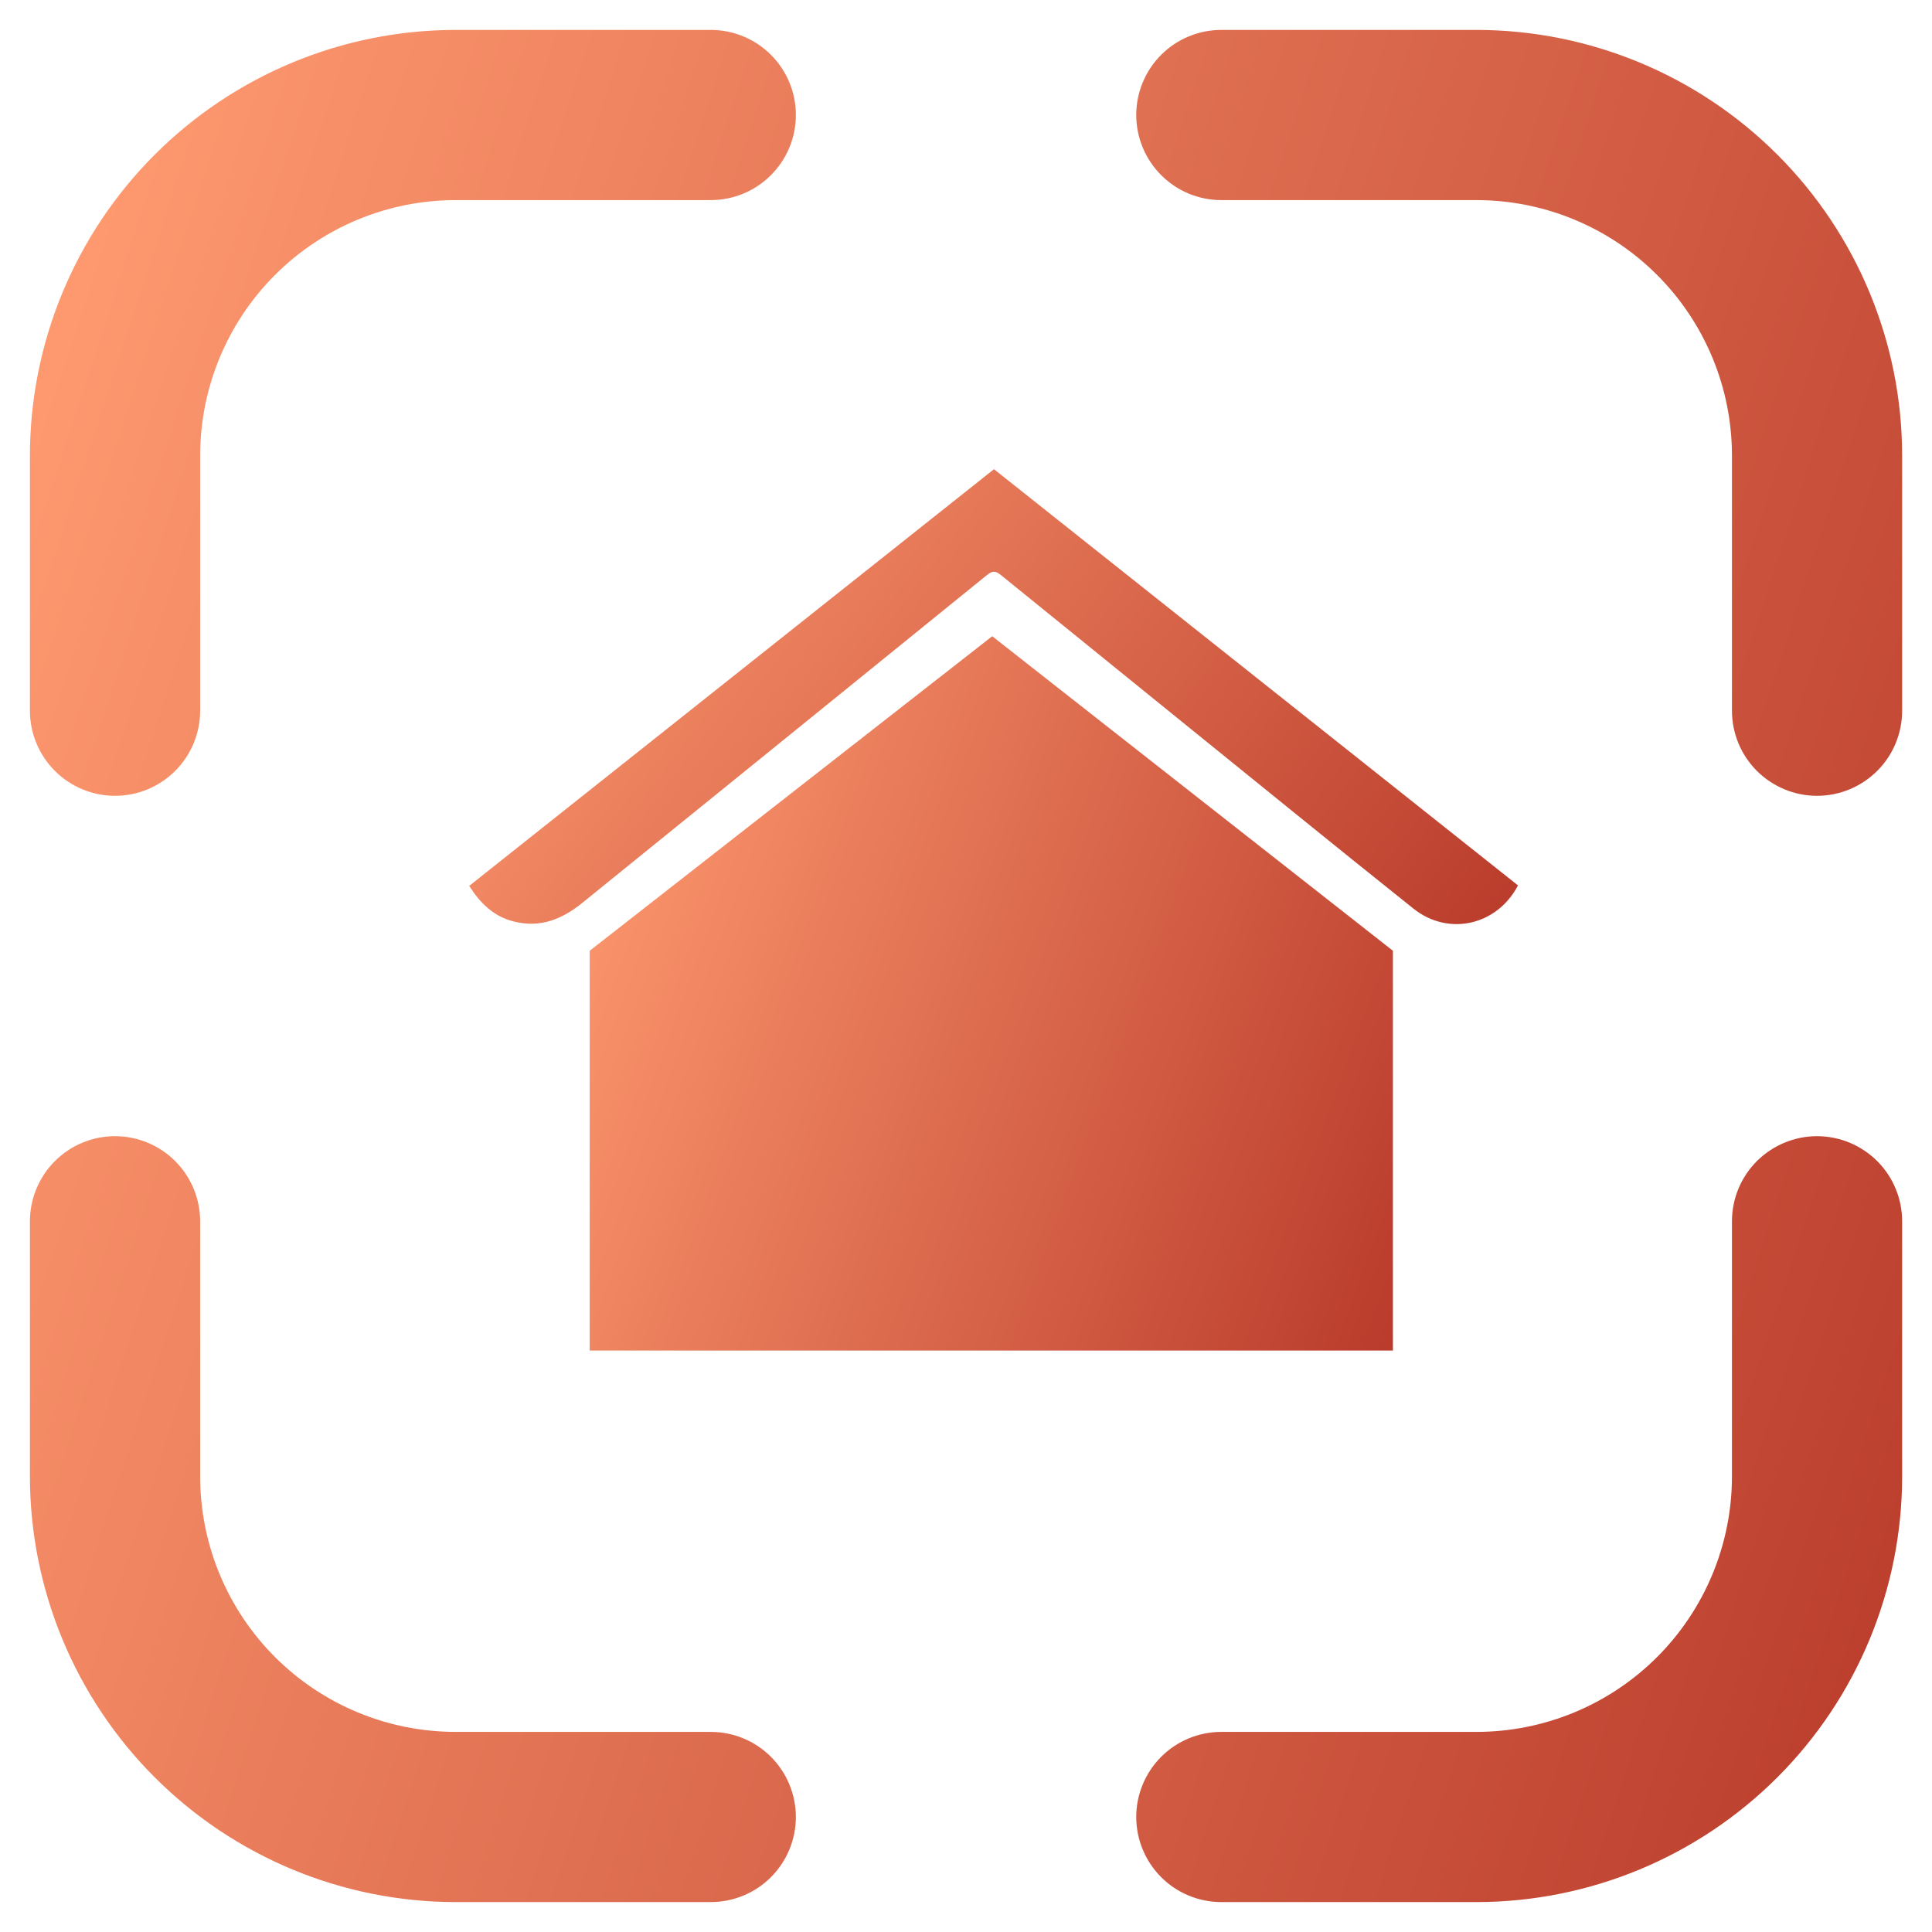
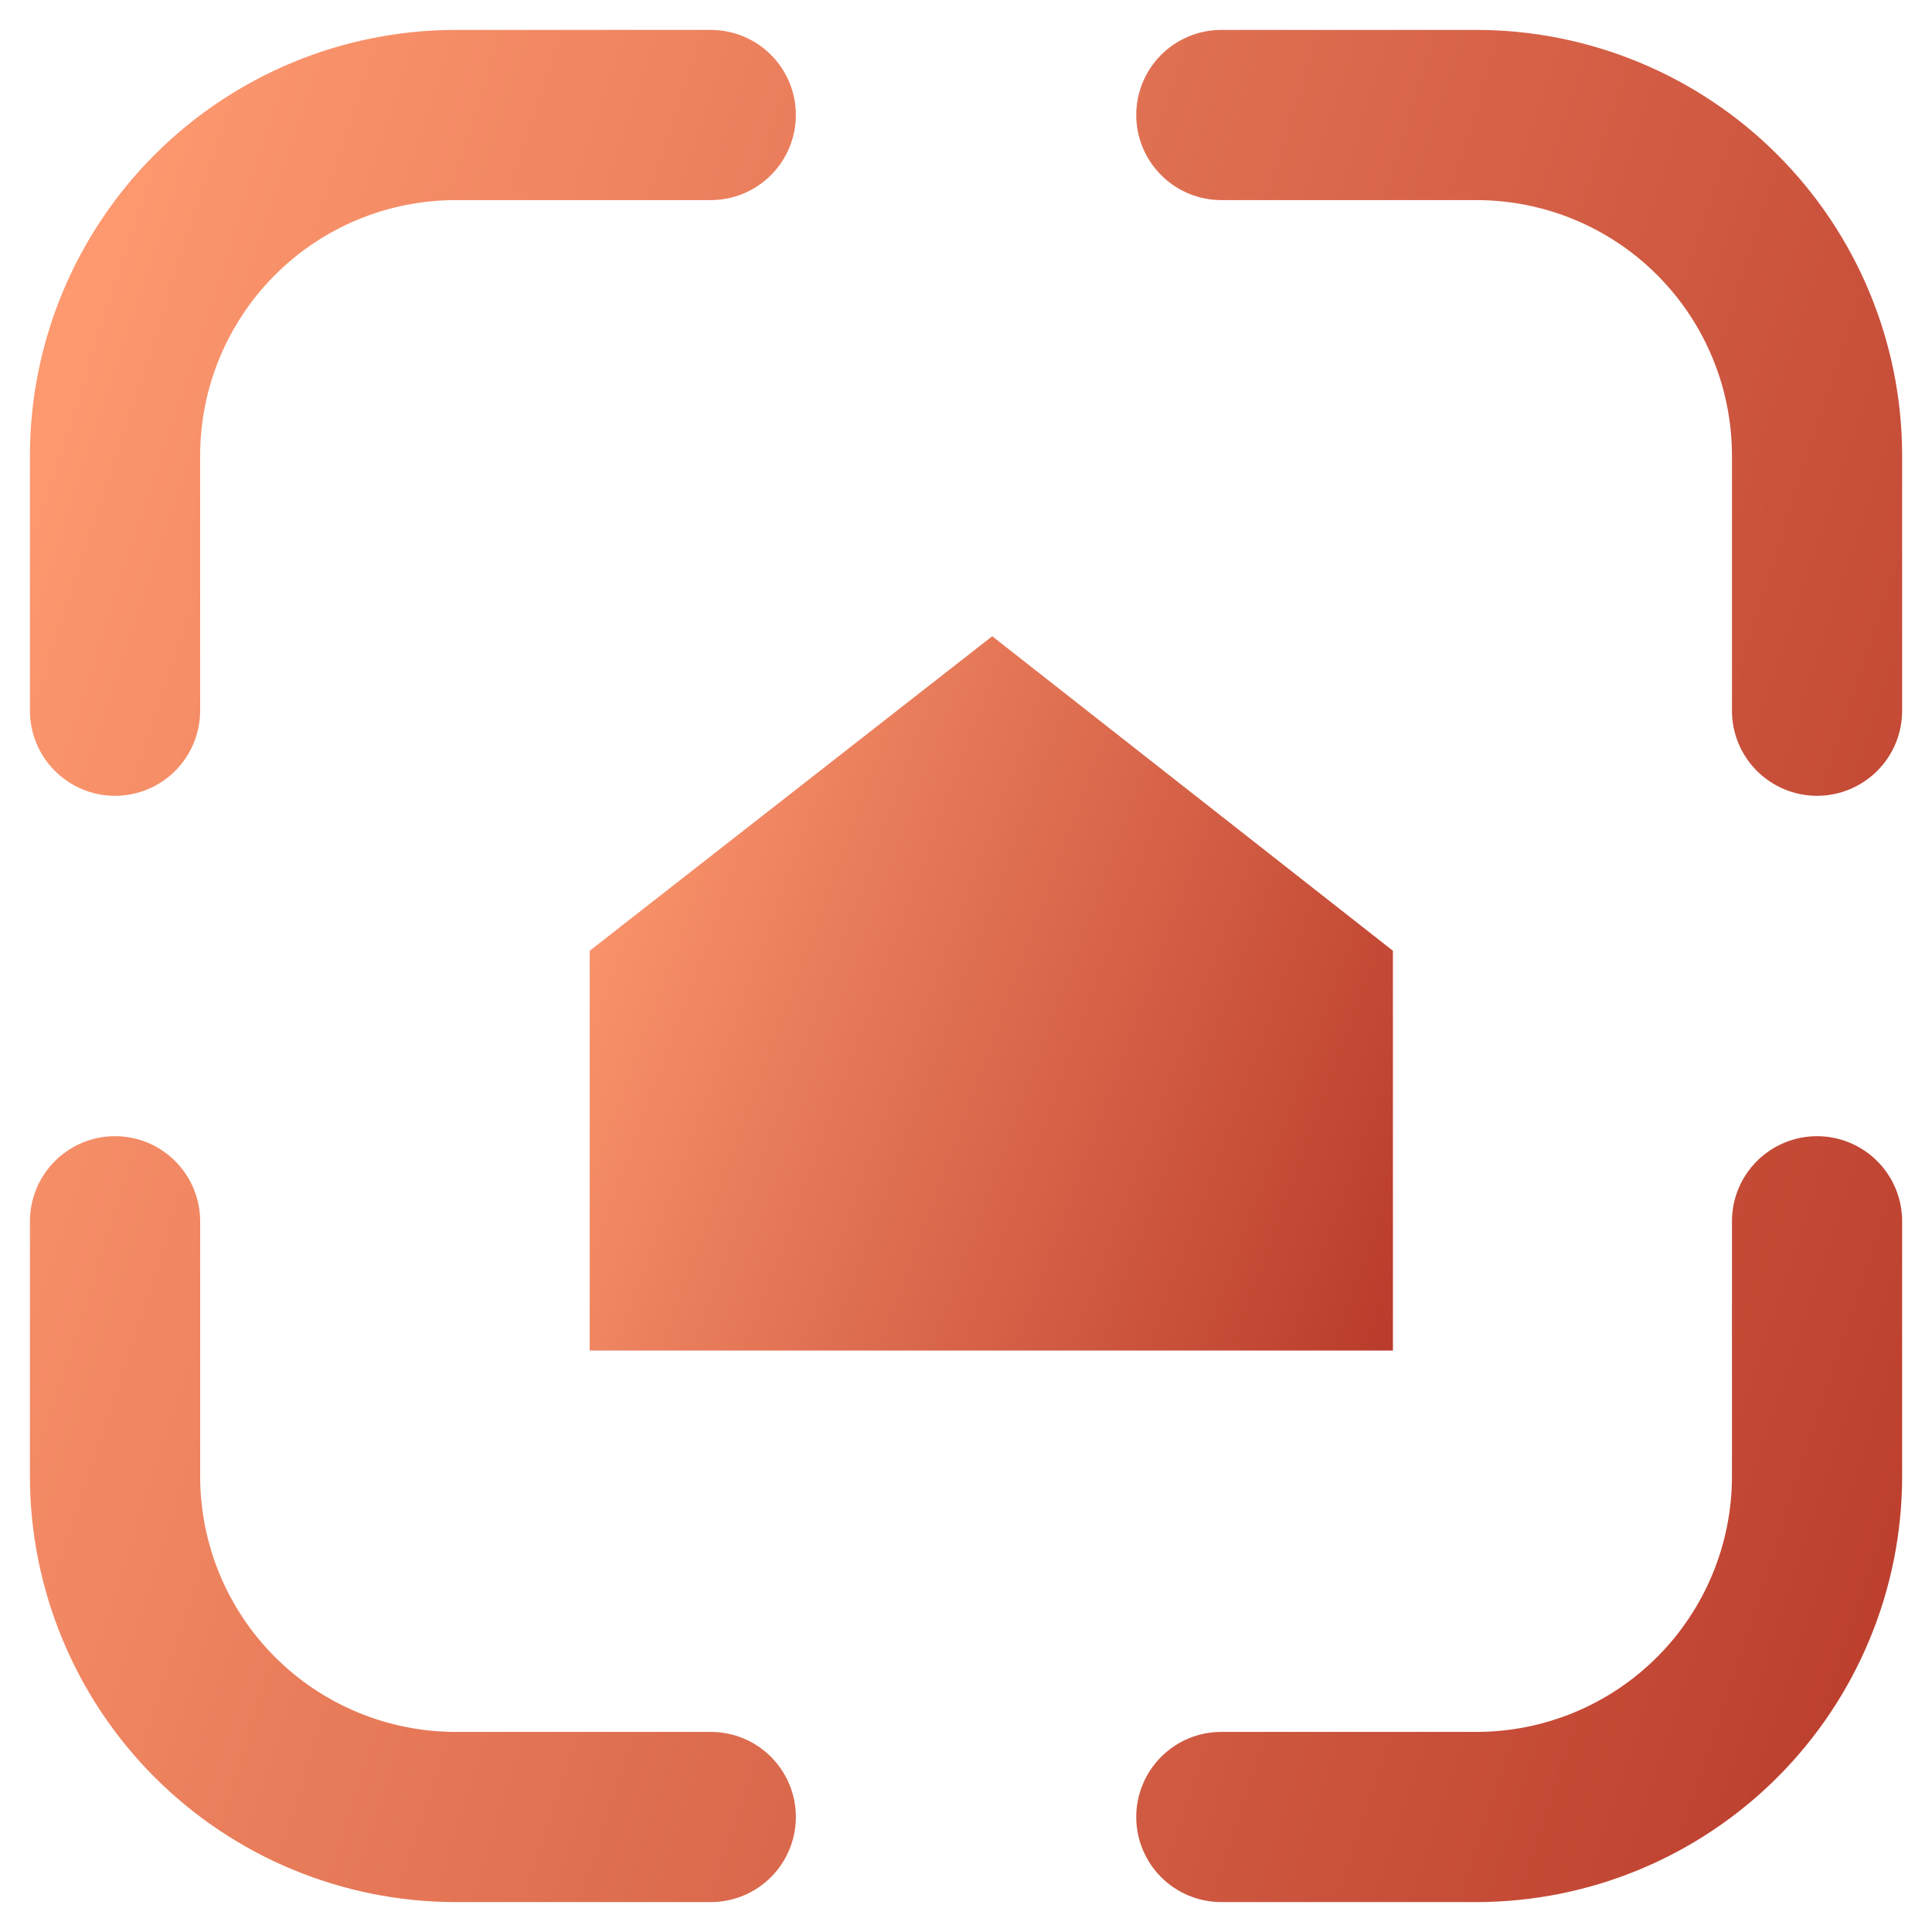
<svg xmlns="http://www.w3.org/2000/svg" width="35" height="35" viewBox="0 0 35 35" fill="none">
  <path d="M2.084 14.417C1.675 14.417 1.283 14.254 0.994 13.965C0.705 13.676 0.542 13.284 0.542 12.875V8.25C0.545 6.206 1.358 4.247 2.803 2.802C4.248 1.357 6.207 0.544 8.251 0.542H12.876C13.285 0.542 13.677 0.704 13.966 0.993C14.255 1.282 14.418 1.674 14.418 2.083C14.418 2.492 14.255 2.884 13.966 3.173C13.677 3.463 13.285 3.625 12.876 3.625H8.251C7.025 3.626 5.849 4.114 4.982 4.981C4.115 5.848 3.627 7.024 3.626 8.25V12.875C3.626 13.284 3.463 13.676 3.174 13.965C2.885 14.254 2.493 14.417 2.084 14.417ZM34.459 12.875V8.25C34.457 6.206 33.644 4.247 32.199 2.802C30.754 1.357 28.794 0.544 26.751 0.542H22.126C21.717 0.542 21.325 0.704 21.036 0.993C20.747 1.282 20.584 1.674 20.584 2.083C20.584 2.492 20.747 2.884 21.036 3.173C21.325 3.463 21.717 3.625 22.126 3.625H26.751C27.977 3.626 29.153 4.114 30.02 4.981C30.887 5.848 31.375 7.024 31.376 8.25V12.875C31.376 13.284 31.538 13.676 31.827 13.965C32.117 14.254 32.509 14.417 32.917 14.417C33.326 14.417 33.718 14.254 34.008 13.965C34.297 13.676 34.459 13.284 34.459 12.875ZM34.459 26.75V22.125C34.459 21.716 34.297 21.324 34.008 21.035C33.718 20.746 33.326 20.583 32.917 20.583C32.509 20.583 32.117 20.746 31.827 21.035C31.538 21.324 31.376 21.716 31.376 22.125V26.75C31.375 27.976 30.887 29.152 30.02 30.019C29.153 30.886 27.977 31.374 26.751 31.375H22.126C21.717 31.375 21.325 31.537 21.036 31.826C20.747 32.116 20.584 32.508 20.584 32.917C20.584 33.325 20.747 33.718 21.036 34.007C21.325 34.296 21.717 34.458 22.126 34.458H26.751C28.794 34.456 30.754 33.643 32.199 32.198C33.644 30.753 34.457 28.794 34.459 26.75ZM14.418 32.917C14.418 32.508 14.255 32.116 13.966 31.826C13.677 31.537 13.285 31.375 12.876 31.375H8.251C7.025 31.374 5.849 30.886 4.982 30.019C4.115 29.152 3.627 27.976 3.626 26.75V22.125C3.626 21.716 3.463 21.324 3.174 21.035C2.885 20.746 2.493 20.583 2.084 20.583C1.675 20.583 1.283 20.746 0.994 21.035C0.705 21.324 0.542 21.716 0.542 22.125V26.75C0.545 28.794 1.358 30.753 2.803 32.198C4.248 33.643 6.207 34.456 8.251 34.458H12.876C13.285 34.458 13.677 34.296 13.966 34.007C14.255 33.718 14.418 33.325 14.418 32.917Z" fill="url(#paint0_linear_11016_65949)" />
  <g clip-path="url(#clip0_11016_65949)">
    <path d="M10.683 24.466V17.224L17.975 11.526L25.234 17.224V24.466H10.683Z" fill="url(#paint1_linear_11016_65949)" />
-     <path d="M8.5 16.049L18.007 8.5L27.5 16.04C27.122 16.764 26.24 16.968 25.604 16.459C24.185 15.327 22.779 14.18 21.367 13.039C20.287 12.165 19.207 11.29 18.128 10.414C18.035 10.338 17.976 10.34 17.884 10.414C15.44 12.396 12.994 14.377 10.548 16.357C10.173 16.66 9.775 16.817 9.294 16.69C8.941 16.598 8.7 16.363 8.5 16.049Z" fill="url(#paint2_linear_11016_65949)" />
  </g>
  <defs>
    <linearGradient id="paint0_linear_11016_65949" x1="1.192" y1="1.695" x2="57.095" y2="19.959" gradientUnits="userSpaceOnUse">
      <stop stop-color="#FF9B71" />
      <stop offset="1" stop-color="#9D140F" />
    </linearGradient>
    <linearGradient id="paint1_linear_11016_65949" x1="10.961" y1="11.966" x2="34.349" y2="20.558" gradientUnits="userSpaceOnUse">
      <stop stop-color="#FF9B71" />
      <stop offset="1" stop-color="#9D140F" />
    </linearGradient>
    <linearGradient id="paint2_linear_11016_65949" x1="8.864" y1="8.78" x2="30.977" y2="25.436" gradientUnits="userSpaceOnUse">
      <stop stop-color="#FF9B71" />
      <stop offset="1" stop-color="#9D140F" />
    </linearGradient>
    <clipPath id="clip0_11016_65949">
      <rect width="19" height="16" fill="white" transform="translate(8.5 8.5)" />
    </clipPath>
  </defs>
</svg>